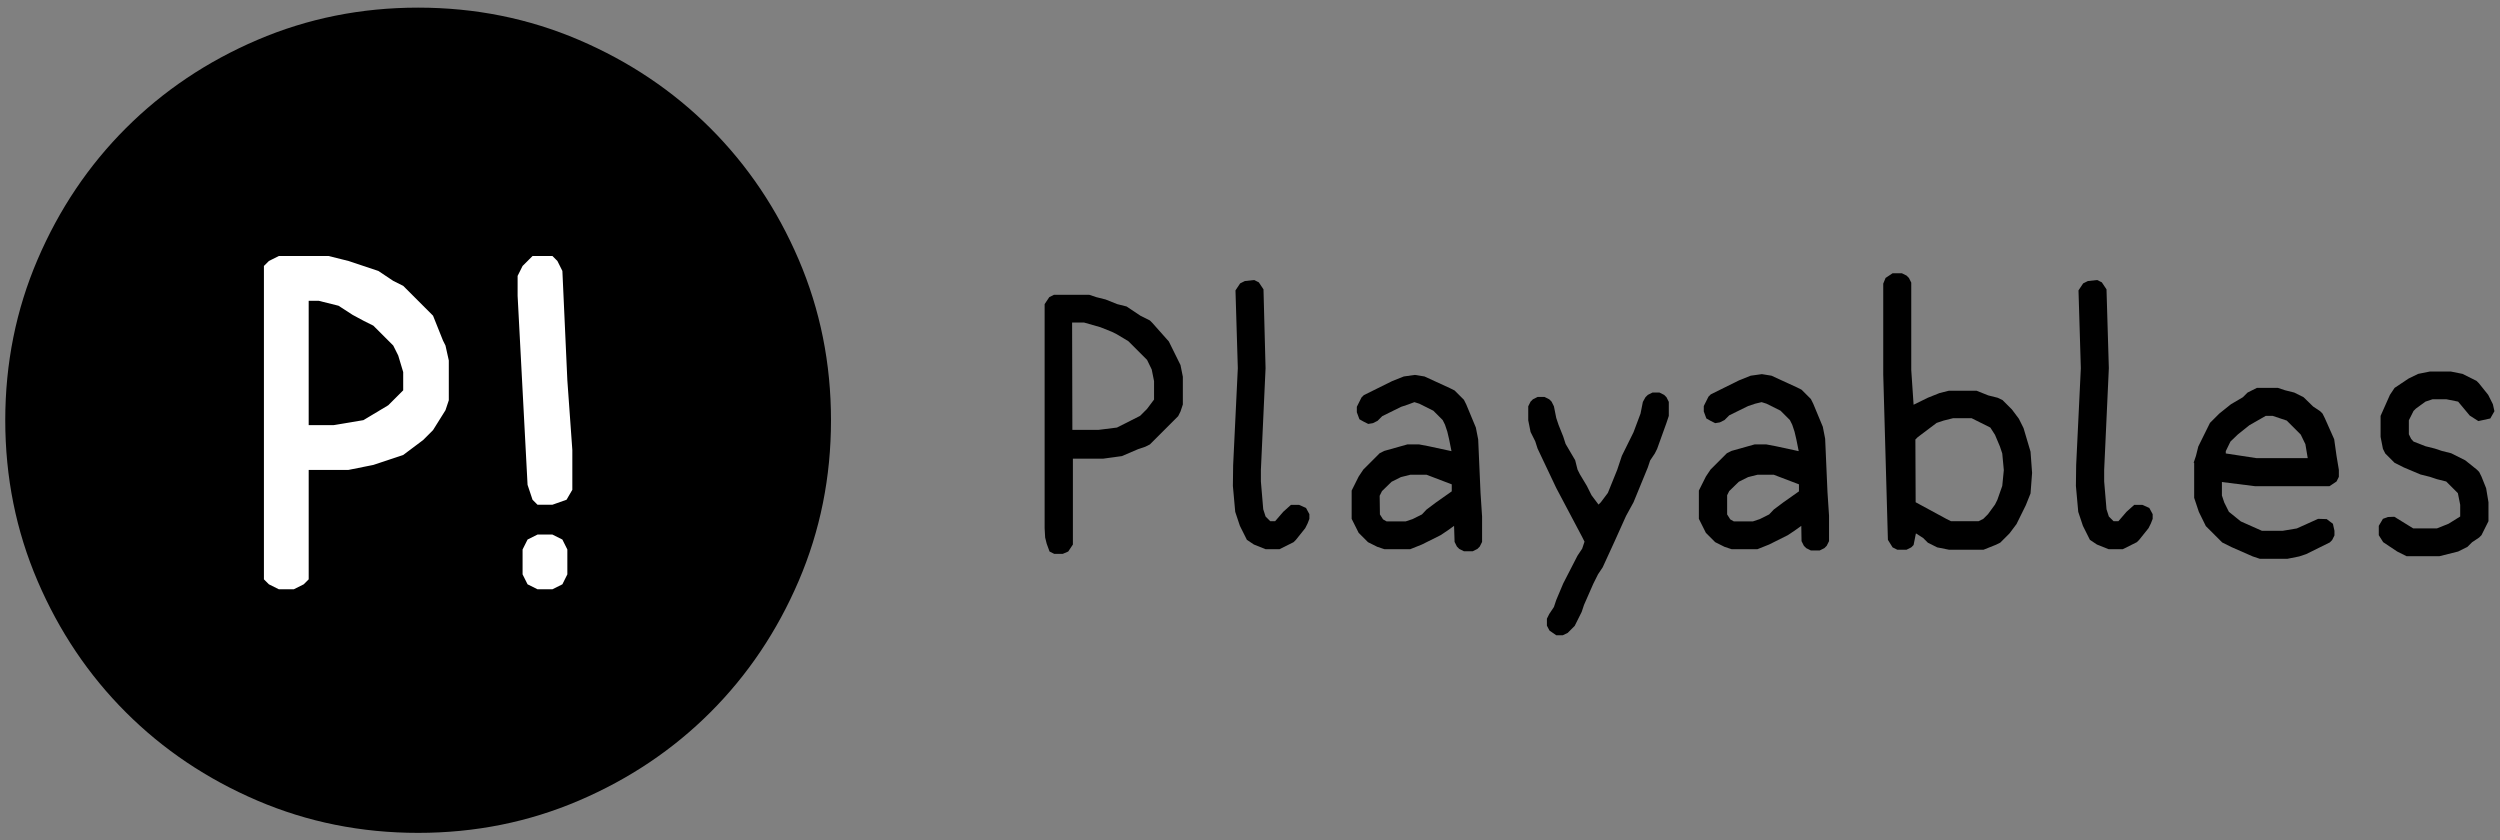
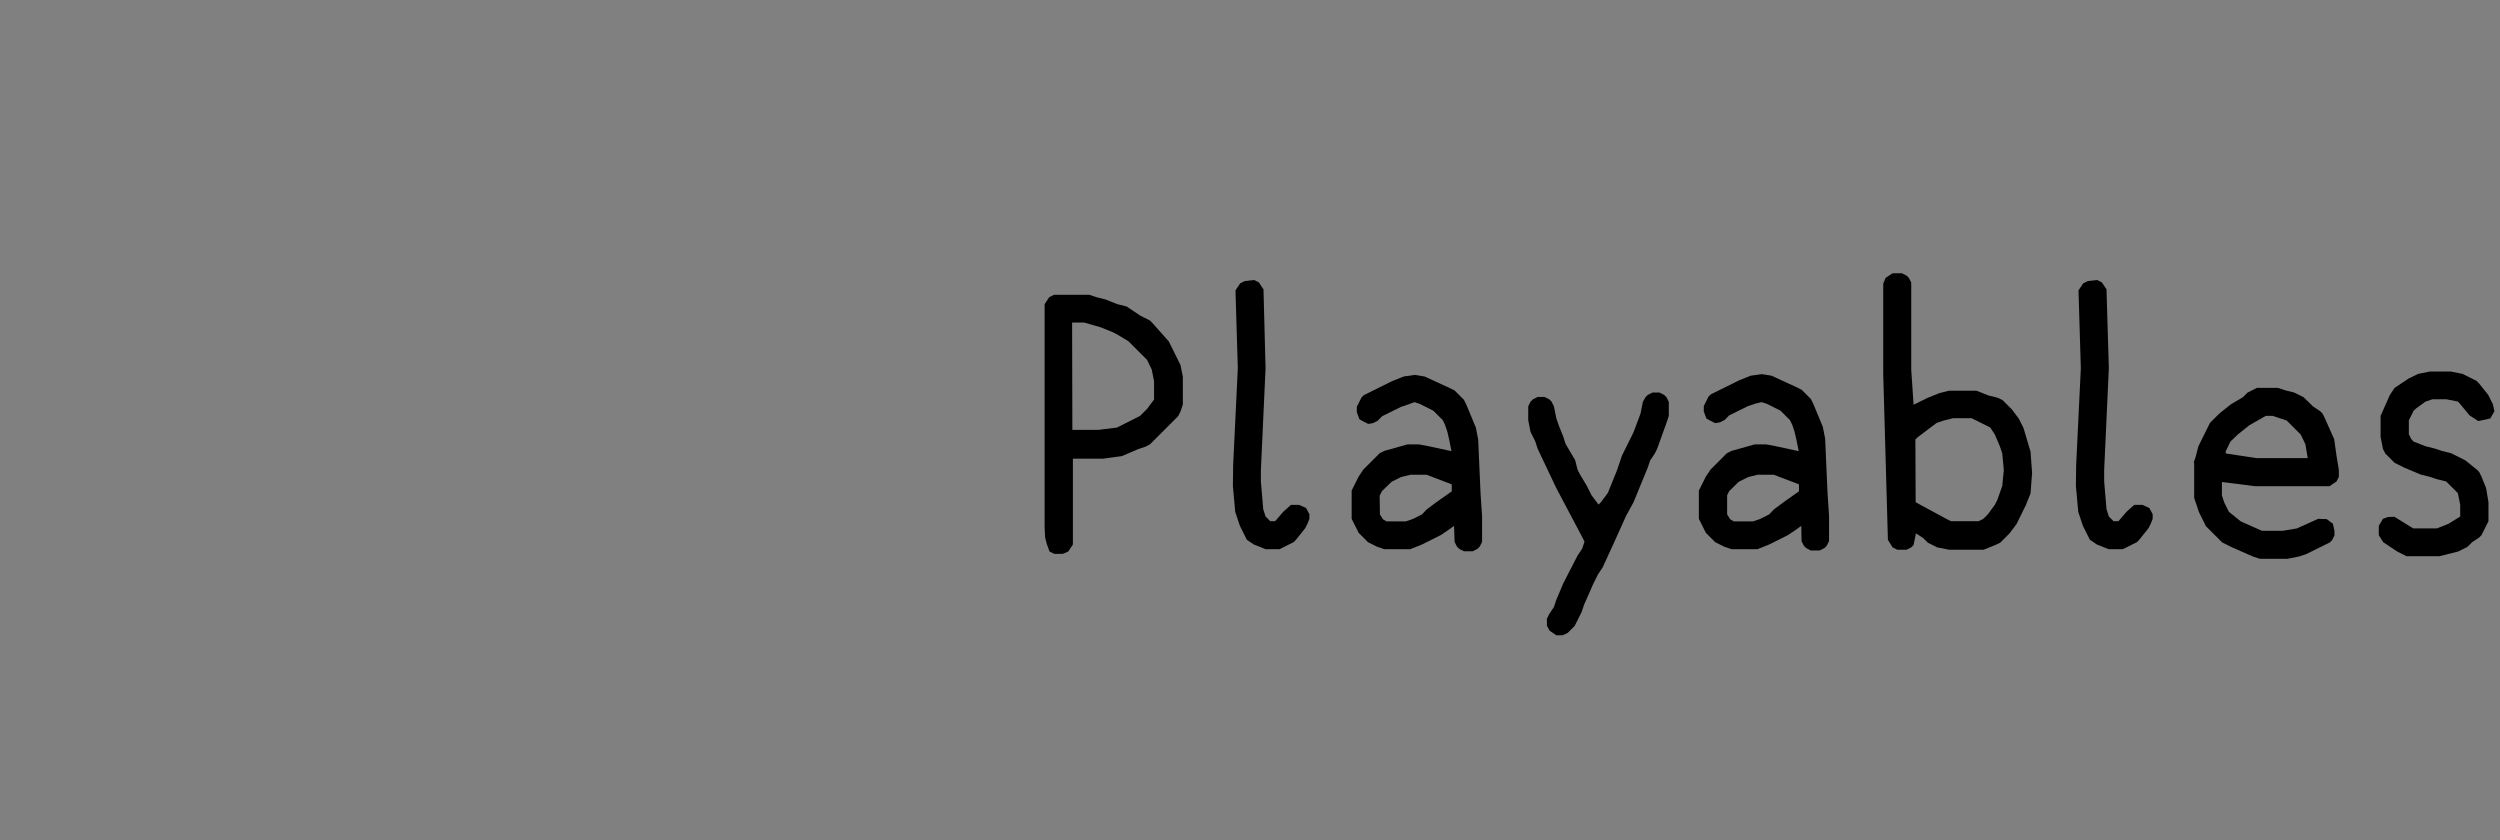
<svg xmlns="http://www.w3.org/2000/svg" xmlns:xlink="http://www.w3.org/1999/xlink" id="b" version="1.1" viewBox="0 0 1613.863 542.317">
  <rect x="0" y="0" width="1613.863" height="542.317" fill="#808080" stroke="none" />
  <defs>
    <style>
      .st0 {
        fill: #fff;
        stroke: #000;
        stroke-miterlimit: 10;
      }
    </style>
    <symbol id="a" viewBox="0 0 1085.641 1085">
-       <path d="M0,542.5c0,74.797,14.156,145.234,42.5,211.328s67.031,123.641,116.094,172.672c49.047,49.016,106.641,87.688,172.766,116.016,66.125,28.312,136.609,42.484,211.453,42.484s145.344-14.172,211.469-42.484c66.125-28.328,123.703-67,172.766-116.016,49.047-49.031,87.734-106.578,116.078-172.672s42.516-136.531,42.516-211.328c0-74.812-14.172-145.25-42.516-211.344s-67.031-123.641-116.078-172.656c-49.062-49.016-106.641-87.688-172.766-116.016C688.156,14.172,617.656,0,542.812,0s-145.328,14.172-211.453,42.484c-66.125,28.328-123.719,67-172.766,116.016-49.062,49.016-87.75,106.562-116.094,172.656S0,467.688,0,542.5ZM359.703,758.438l-13.078-6.531-6.547-6.547v-412.016l6.547-6.547,13.078-6.531h19.609l13.094,6.531,6.531,6.547v143.875h52.328l32.688,6.547,19.625,6.531,19.625,6.547,17.438,13.078,8.719,6.531,13.078,13.094,16.359,26.156,4.359,13.078v52.312l-4.359,19.625-3.281,6.547-13.078,32.688-26.156,26.172-13.078,13.078-13.078,6.531-19.625,13.078-19.625,6.547-19.609,6.547-26.172,6.531h-65.391ZM398.938,699.578h13.078l26.172-6.531,18.516-12,14.172-7.625,13.078-6.547,19.625-19.609,6.547-6.547,6.531-13.078,6.547-21.797v-23.984l-19.625-19.625-32.703-19.609-39.234-6.547h-32.703v163.5ZM686.703,457.594l6.531-19.609,6.547-6.547h19.625l18.531,6.547,7.625,13.078v52.312l-6.547,91.562-6.531,143.875-6.547,13.094-6.531,6.531h-26.172l-13.078-13.078-6.531-13.078v-26.156l6.531-124.266,6.547-124.266ZM680.156,339.875l6.547-13.078,13.078-6.531h19.625l13.078,6.531,6.531,13.078v32.703l-6.531,13.078-13.078,6.547h-19.625l-13.078-6.547-6.547-13.078v-32.703Z" />
-     </symbol>
+       </symbol>
  </defs>
-   <rect class="st0" x="134.833" y="133.188" width="264.733" height="276.905" />
  <path d="M674.355,340.959v-144.631l3.013-4.52,3.013-1.507h22.766l4.52,1.507,6.026,1.507,7.533,3.013,6.026,1.507,9.039,6.026,6.026,3.013,1.507,1.507,10.713,12.053,7.533,15.233,1.507,7.533v17.911l-1.507,4.52-1.507,3.013-18.246,18.246-3.013,1.507-4.52,1.507-10.546,4.52-12.22,1.674h-19.418v55.408l-3.013,4.52-3.515,1.507h-5.524l-3.013-1.507-1.841-5.022-1.004-4.018-.335-6.026-0.0 0ZM692.266,277.515h16.74l12.053-1.507,14.898-7.533,4.52-4.52,4.52-6.026v-11.885l-1.507-7.533-3.013-6.194-12.053-12.053-7.533-4.52-3.013-1.507-7.533-3.013-10.546-3.013h-7.7l.167,69.302h0Z" />
  <path d="M796.052,300.281l3.013-62.606-1.507-50.219,3.013-4.52,3.013-1.507,6.026-.67,3.013,1.507,3.013,4.52,1.339,50.889-3.013,65.619v7.533l1.507,17.911,1.507,4.687,3.013,3.013h3.181l5.189-6.026,5.022-4.52h5.189l4.52,2.009,2.176,4.018v3.013l-1.172,3.013-1.507,3.013-6.026,7.533-1.507,1.507-9.039,4.52h-9.039l-7.533-3.013-4.52-3.013-4.52-9.039-3.013-9.039-1.507-16.74.167-13.392Z" />
  <path d="M938.674,339.452l-4.185,3.013-4.52,3.013-12.053,6.026-7.533,3.013h-16.74l-4.52-1.507-6.026-3.013-6.026-6.026-4.52-9.039v-18.246l4.52-9.039,3.013-4.52,10.546-10.546,3.013-1.507,14.898-4.185h7.533l6.194,1.172,14.731,3.181-1.507-7.533-1.172-5.022-1.507-4.52-1.507-3.013-6.026-6.026-9.039-4.52-3.181-1.004-4.018,1.507-4.52,1.507-12.22,6.026-3.013,3.013-3.013,1.507-3.013.502-3.013-1.507-2.678-1.507-1.674-4.52v-3.515l3.013-6.026,1.507-1.507,18.246-9.039,7.533-3.013,7.198-1.004,6.194,1.004,16.405,7.533,3.013,1.507,6.026,6.026,1.507,3.013,6.194,14.898,1.507,7.7,1.507,34.484,1.004,15.233v16.405l-1.507,3.013-1.507,1.507-3.013,1.507h-5.692l-3.013-1.507-1.507-1.507-1.507-3.013-.335-10.379 0.0 0ZM890.799,332.087l2.009,3.181,2.344,1.339h12.22l4.52-1.507,6.026-3.013,3.013-3.181,6.026-4.52,10.211-7.198v-4.52l-16.237-6.194h-10.546l-6.026,1.507-6.026,3.013-6.194,6.026-1.507,3.013.167,12.053h-0Z" />
  <path d="M1000.276,407.08l-1.674-3.181v-4.52l1.507-3.013,3.013-4.52,1.507-4.52,4.52-10.713,9.207-17.911,3.013-4.52,1.507-4.52-1.507-3.013-16.74-31.638-12.053-25.444-1.507-4.687-3.013-6.026-1.507-7.533v-9.039l1.507-3.013,1.507-1.507,3.013-1.507h4.52l3.013,1.507,1.507,1.507,1.507,3.013,1.507,7.533,1.507,4.52,3.013,7.533,1.507,4.687,6.194,10.546,1.507,6.026,1.507,3.013,4.52,7.533,3.013,6.026,4.52,6.026,1.507-1.507,4.52-6.026,6.026-14.898,3.013-9.039,7.533-15.233,4.52-12.053,1.507-7.533,1.674-3.013,1.507-1.507,3.013-1.507h4.52l3.013,1.507,1.507,1.507,1.507,3.013v9.039l-1.507,4.52-6.026,16.74-1.507,3.013-3.013,4.52-1.507,4.52-9.207,22.431-4.854,8.872-7.533,16.74-7.533,16.405-3.013,4.52-3.013,6.026-6.026,13.727-1.507,4.52-4.52,9.039-4.52,4.52-3.181,1.507h-4.185l-4.352-3.013 0.0 0Z" />
  <path d="M1162.818,339.452l-4.185,3.013-4.52,3.013-12.053,6.026-7.533,3.013h-16.74l-4.52-1.507-6.026-3.013-6.026-6.026-4.52-9.039v-18.246l4.52-9.039,3.013-4.52,10.546-10.546,3.013-1.507,14.898-4.185h7.533l6.194,1.172,14.731,3.181-1.507-7.533-1.172-5.022-1.507-4.52-1.507-3.013-6.026-6.026-9.039-4.52-3.181-1.004-4.185,1.004-4.52,1.507-12.22,6.026-3.013,3.013-3.013,1.507-3.013.502-3.013-1.507-2.678-1.507-1.674-4.52v-3.515l3.013-6.026,1.507-1.507,18.246-9.039,7.533-3.013,7.198-1.004,6.194,1.004,16.405,7.533,3.013,1.507,6.026,6.026,1.507,3.013,6.194,14.898,1.507,7.7,1.507,34.484,1.004,15.233v16.405l-1.507,3.013-1.507,1.507-3.013,1.507h-5.692l-3.013-1.507-1.507-1.507-1.507-3.013-.167-9.876 0.0 0ZM1114.942,332.087l2.009,3.181,2.344,1.339h12.22l4.52-1.507,6.026-3.013,3.013-3.181,6.026-4.52,10.211-7.198v-4.52l-16.237-6.194h-10.546l-6.026,1.507-6.026,3.013-6.194,6.026-1.339,2.678v12.387h-0Z" />
  <path d="M1218.728,348.492l-3.013-106.799v-58.589l1.507-3.683,1.507-1.004,3.013-2.009h6.026l3.013,1.507,1.507,1.507,1.507,3.013v56.413l1.507,22.431,9.207-4.52,7.533-3.013,6.026-1.507h17.911l7.533,3.013,6.026,1.507,3.181,1.507,6.026,6.026,4.52,6.026,3.013,6.026,4.52,15.233,1.004,13.727-1.004,13.224-3.013,7.533-6.026,12.22-4.52,6.026-6.026,6.026-3.181,1.507-7.533,3.013h-22.431l-7.533-1.507-6.026-3.013-3.013-3.013-4.687-3.013-1.507,7.533-1.507,1.507-3.013,1.507h-6.026l-3.013-1.507-3.013-4.855-0-0ZM1236.64,324.219l19.753,10.713,3.013,1.507h17.911l3.013-1.507,3.013-3.013,4.52-6.194,1.507-3.013,3.181-9.039,1.004-10.211-1.004-10.713-1.507-4.52-3.181-7.533-3.013-4.687-12.053-6.026h-12.052l-6.026,1.507-4.52,1.507-12.22,9.207-1.507,1.507.167,40.51h0Z" />
  <path d="M1340.258,300.281l3.013-62.606-1.507-50.219,3.013-4.52,3.013-1.507,6.026-.67,3.013,1.507,3.013,4.52,1.507,50.889-3.013,65.619v7.533l1.507,17.911,1.507,4.687,3.013,3.013h3.181l5.189-6.026,5.022-4.52h5.189l4.52,2.009,2.176,4.018v3.013l-1.172,3.013-1.507,3.013-6.026,7.533-1.507,1.507-9.039,4.52h-9.207l-7.533-3.013-4.52-3.013-4.52-9.039-3.013-9.039-1.507-16.74.167-13.392h0Z" />
  <path d="M1416.089,298.775l1.507-4.52,1.507-6.026,7.533-15.233,6.026-6.026,7.533-6.026,7.7-4.52,3.013-3.013,6.026-3.013h13.559l4.52,1.507,6.026,1.507,6.026,3.013,6.194,6.026,4.52,3.013,1.507,1.507,1.507,3.013,6.026,13.559,1.507,10.713,1.507,9.039v4.52l-1.507,3.013-4.52,3.013h-48.21l-21.259-2.678v8.705l1.507,4.52,3.013,6.026,7.7,6.194,13.559,6.026h13.559l9.039-1.507,13.727-6.194,5.524.167,4.018,3.013,1.004,4.52v3.013l-1.507,3.013-1.507,1.507-15.233,7.533-4.52,1.507-7.533,1.507h-17.911l-4.52-1.507-13.727-6.026-6.026-3.013-10.546-10.546-4.52-9.207-3.013-9.039v-22.599l-.335 0h0ZM1437.013,292.749l19.753,3.013h32.977l-1.507-9.039-3.013-6.194-9.039-9.039-9.039-3.013h-4.52l-10.546,6.026-7.533,6.026-4.687,4.52-3.013,6.194v1.507h.167-0Z" />
  <path d="M1535.61,345.478v-6.026l2.678-4.52,3.181-1.172,4.185-.167,12.22,7.533h15.233l7.533-3.013,7.533-4.687v-7.533l-1.507-7.533-7.533-7.533-6.026-1.507-4.52-1.507-6.026-1.507-10.713-4.52-6.026-3.013-6.026-6.026-1.507-3.013-1.507-7.7v-13.559l6.026-13.559,3.013-4.52,9.039-6.026,6.194-3.013,7.533-1.507h13.559l7.533,1.507,9.039,4.52,1.507,1.507,6.026,7.533,3.013,6.026,1.004,4.52-2.678,4.687-7.7,1.674-5.524-3.515-7.533-9.039-7.533-1.507h-9.039l-4.52,1.507-6.194,4.52-1.507,1.507-3.013,6.026v9.039l1.507,3.013,1.507,1.674,7.7,3.013,6.026,1.507,4.52,1.507,6.026,1.507,9.039,4.52,7.533,6.026,1.507,1.507,1.507,3.013,3.013,7.533,1.507,9.039v12.22l-4.52,9.039-1.507,1.507-4.52,3.013-3.013,3.013-6.026,3.013-12.053,3.013h-21.259l-6.026-3.013-9.039-6.026-2.846-4.52 0.0 0Z" />
  <use width="1085.641" height="1085" transform="translate(3.394 537.659) scale(.491 -.491)" xlink:href="#a" />
</svg>